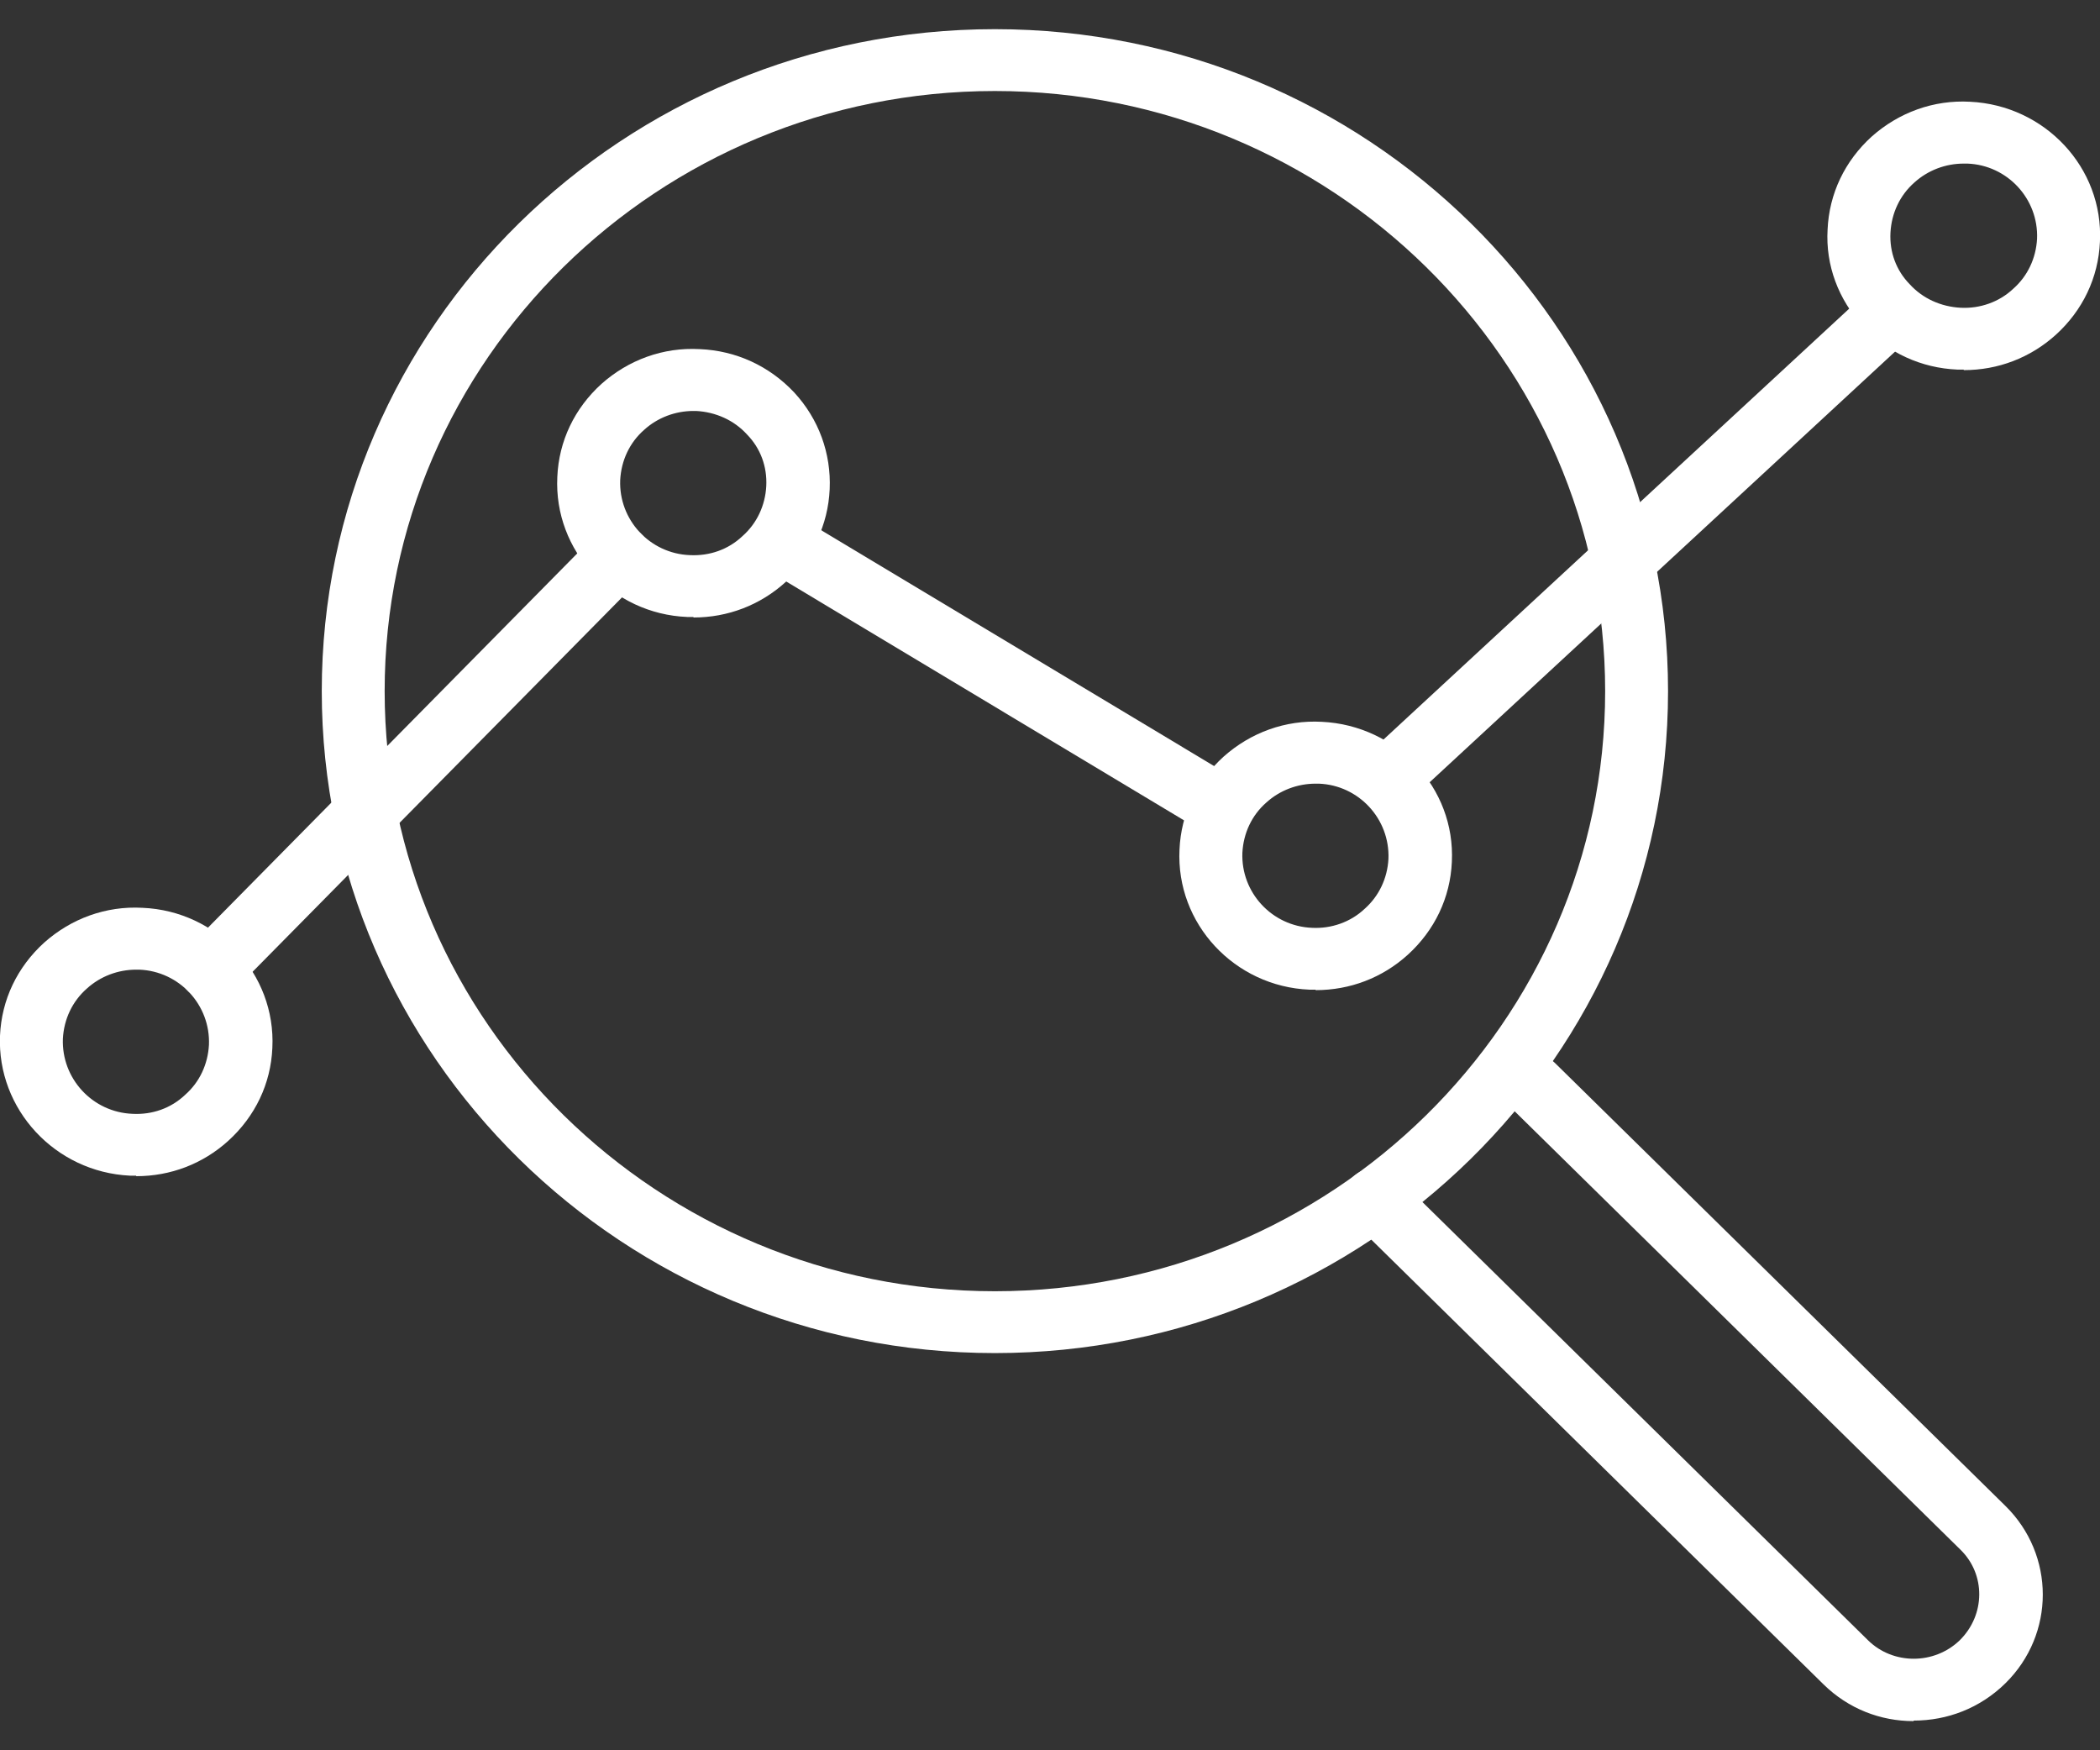
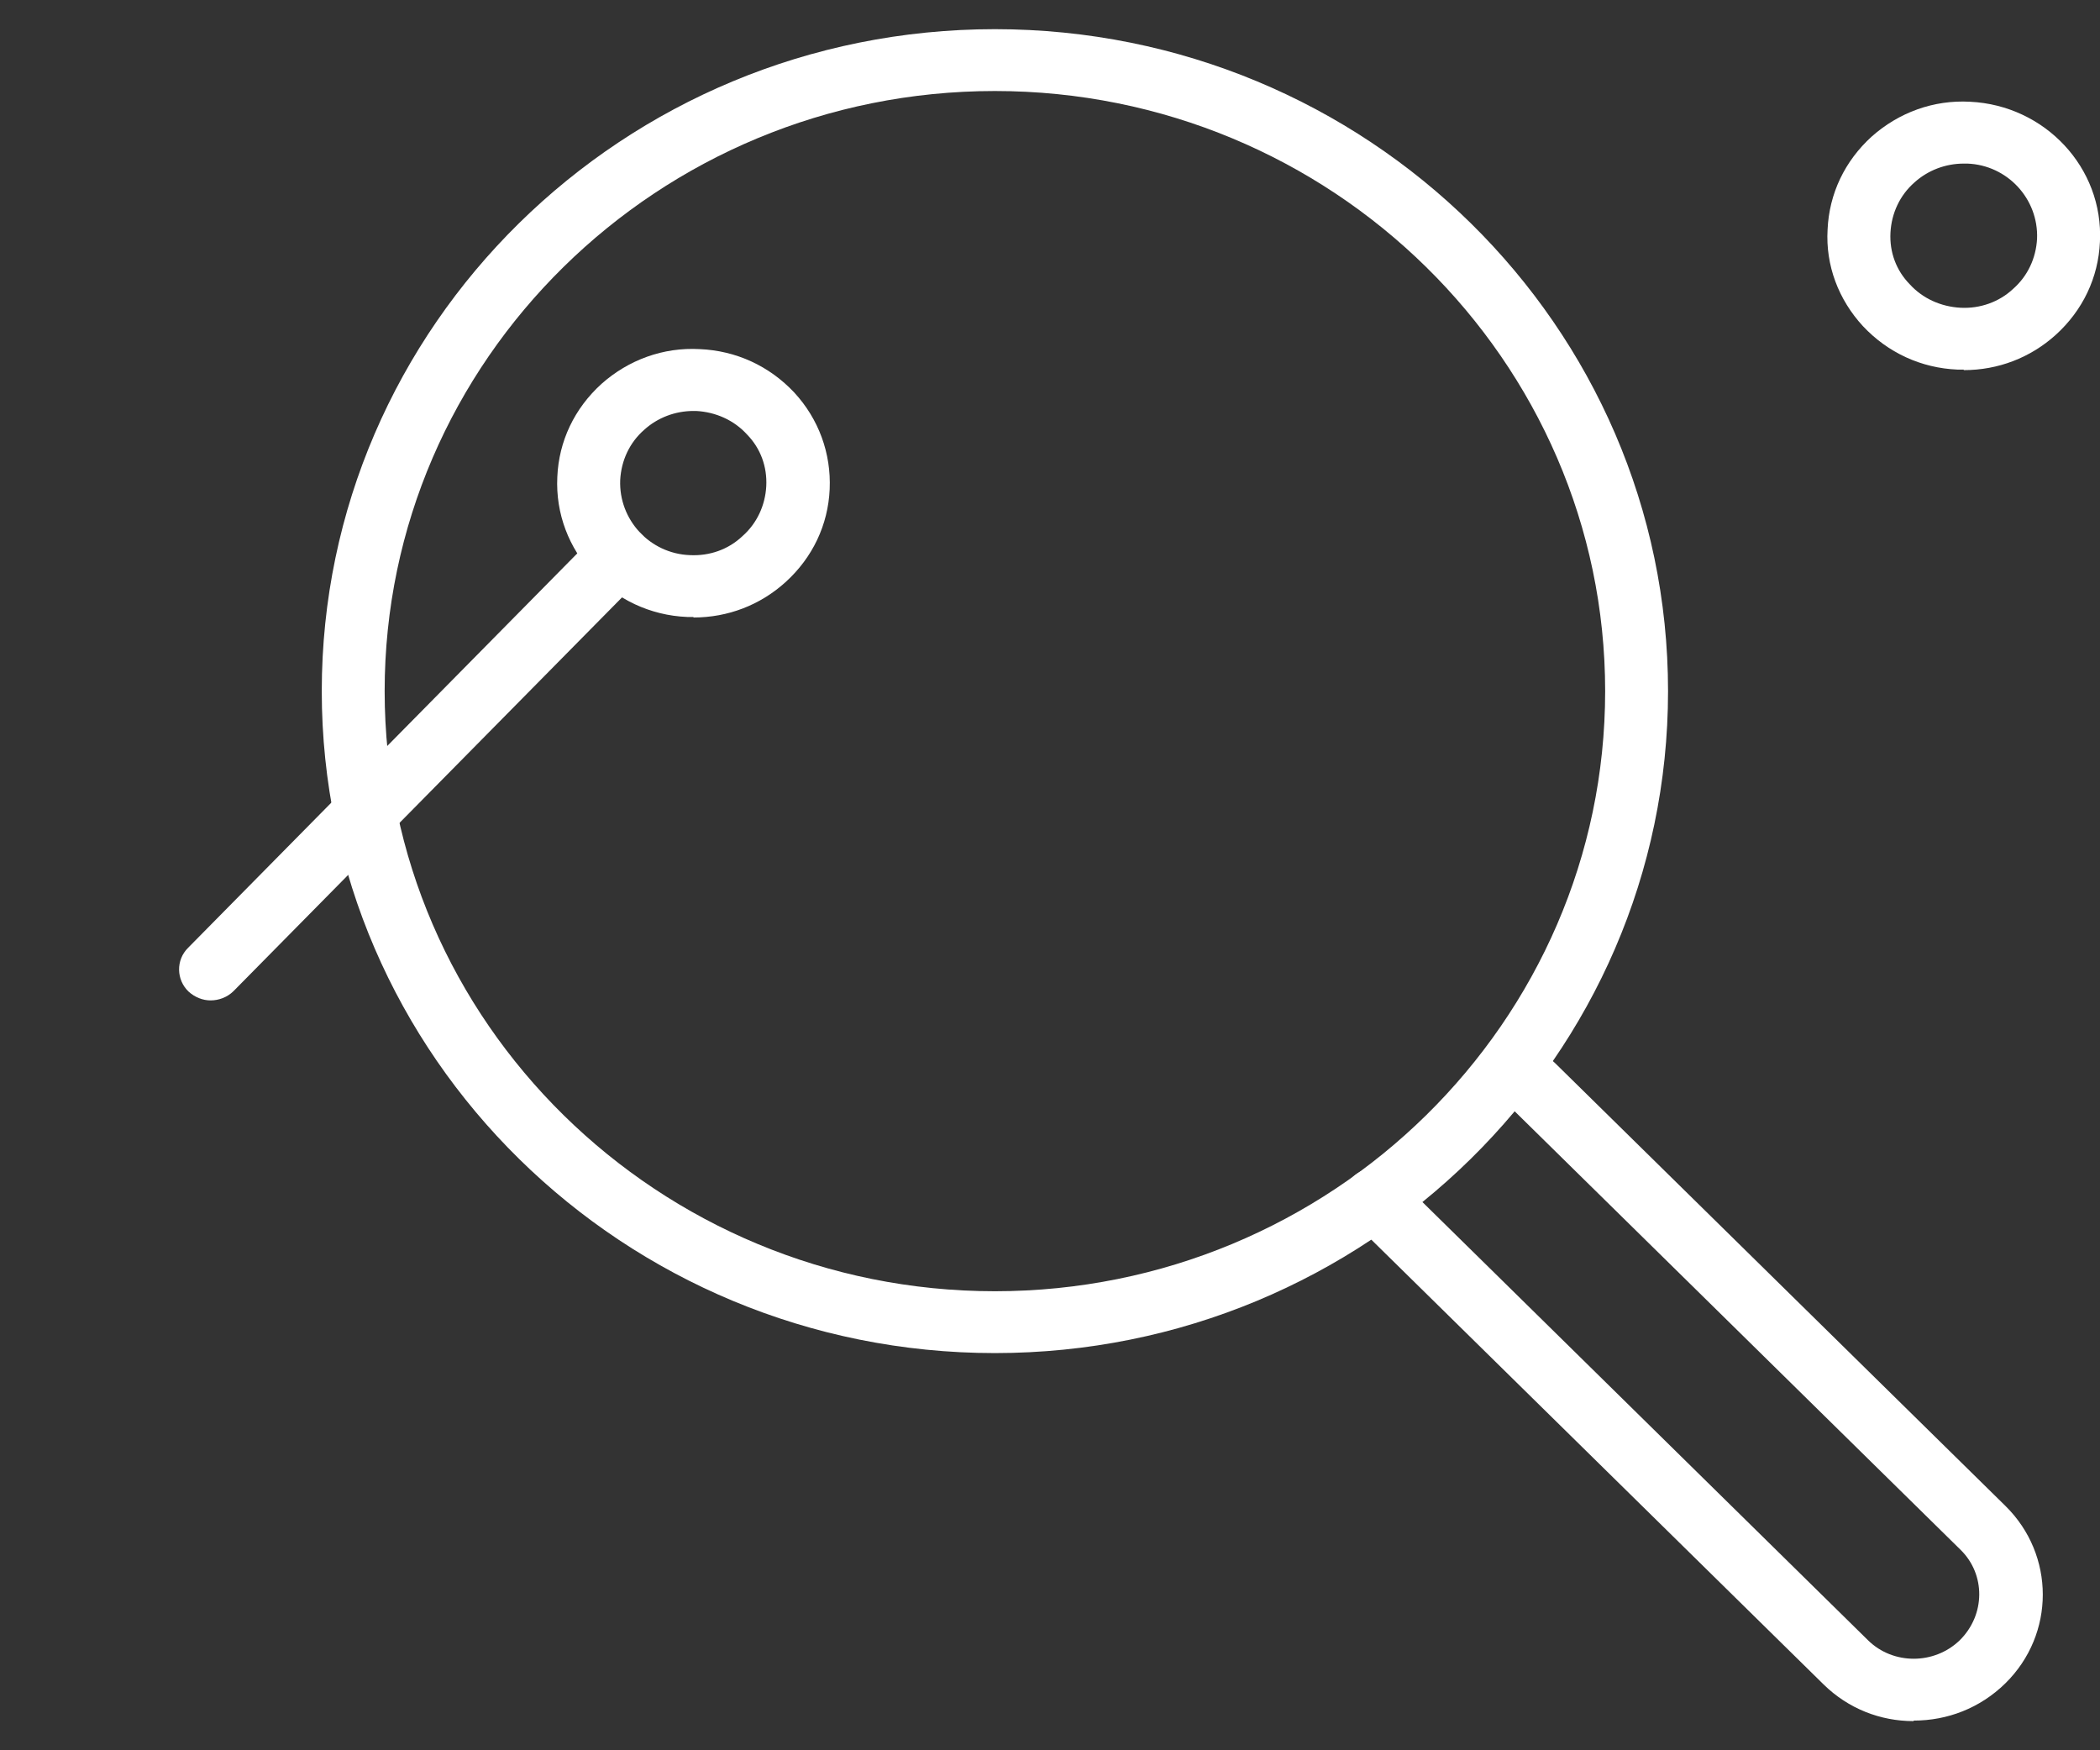
<svg xmlns="http://www.w3.org/2000/svg" width="36" height="30" viewBox="0 0 36 30" fill="none">
  <rect x="0" y="0" width="36" height="30" fill="#333333" stroke="none" />
  <g clip-path="url(#clip0_2669_31079)">
-     <path d="M23.871 13.791C23.729 13.791 23.586 13.738 23.479 13.624C23.274 13.414 23.283 13.073 23.506 12.871L31.954 5.056C32.167 4.854 32.515 4.863 32.72 5.082C32.925 5.293 32.916 5.634 32.693 5.836L24.246 13.651C24.139 13.747 24.005 13.791 23.871 13.791Z" fill="white" />
-     <path d="M20.789 14.264C20.691 14.264 20.593 14.237 20.504 14.185L13.206 9.804C12.948 9.655 12.868 9.322 13.028 9.077C13.18 8.823 13.518 8.744 13.768 8.902L21.066 13.282C21.324 13.431 21.404 13.764 21.244 14.009C21.146 14.176 20.968 14.264 20.78 14.264H20.789Z" fill="white" />
    <path d="M3.609 17.147C3.476 17.147 3.342 17.094 3.235 16.998C3.021 16.796 3.012 16.454 3.226 16.244L10.221 9.156C10.426 8.946 10.774 8.937 10.988 9.148C11.202 9.349 11.21 9.691 10.997 9.901L4.002 16.989C3.895 17.094 3.752 17.147 3.609 17.147Z" fill="white" />
-     <path d="M2.335 20.151C2.335 20.151 2.263 20.151 2.228 20.151C0.945 20.09 -0.053 19.012 9.85791e-05 17.751C0.027 17.137 0.294 16.577 0.758 16.156C1.221 15.744 1.818 15.525 2.442 15.56C3.725 15.613 4.732 16.691 4.669 17.961C4.643 18.574 4.375 19.135 3.912 19.555C3.475 19.95 2.923 20.16 2.335 20.16V20.151ZM2.335 16.62C2.023 16.62 1.72 16.734 1.488 16.945C1.239 17.164 1.096 17.47 1.078 17.803C1.052 18.487 1.586 19.065 2.272 19.091C2.611 19.109 2.932 18.995 3.172 18.767C3.422 18.548 3.564 18.241 3.582 17.908C3.609 17.225 3.074 16.647 2.388 16.62C2.37 16.62 2.353 16.62 2.335 16.62Z" fill="white" />
    <path d="M11.888 10.575C11.888 10.575 11.817 10.575 11.781 10.575C10.498 10.523 9.491 9.445 9.554 8.174C9.58 7.561 9.848 7 10.311 6.58C10.774 6.168 11.371 5.949 11.995 5.984C12.619 6.01 13.189 6.273 13.617 6.729C14.036 7.184 14.25 7.771 14.223 8.385C14.196 8.998 13.929 9.559 13.465 9.979C13.029 10.373 12.476 10.584 11.888 10.584V10.575ZM11.888 7.044C11.576 7.044 11.273 7.158 11.042 7.368C10.792 7.587 10.65 7.894 10.632 8.227C10.605 8.91 11.14 9.489 11.826 9.515C12.164 9.532 12.485 9.419 12.726 9.191C12.975 8.972 13.118 8.665 13.136 8.332C13.153 7.999 13.038 7.684 12.806 7.447C12.583 7.202 12.271 7.062 11.933 7.044C11.915 7.044 11.897 7.044 11.879 7.044H11.888Z" fill="white" />
-     <path d="M22.554 16.963C22.554 16.963 22.483 16.963 22.447 16.963C21.164 16.91 20.157 15.832 20.22 14.562C20.246 13.949 20.514 13.388 20.977 12.968C21.44 12.556 22.037 12.337 22.661 12.372C23.944 12.433 24.951 13.502 24.889 14.772C24.862 15.386 24.595 15.946 24.131 16.367C23.695 16.761 23.142 16.971 22.554 16.971V16.963ZM22.554 13.432C22.242 13.432 21.939 13.546 21.708 13.756C21.458 13.975 21.316 14.282 21.298 14.615C21.271 15.298 21.806 15.876 22.492 15.903C22.822 15.92 23.151 15.806 23.392 15.579C23.641 15.359 23.784 15.053 23.802 14.72C23.828 14.037 23.294 13.458 22.608 13.432C22.59 13.432 22.572 13.432 22.554 13.432Z" fill="white" />
    <path d="M33.664 6.335C33.664 6.335 33.593 6.335 33.558 6.335C32.934 6.309 32.364 6.046 31.936 5.59C31.517 5.135 31.294 4.548 31.33 3.934C31.357 3.321 31.624 2.76 32.087 2.34C32.551 1.928 33.148 1.709 33.772 1.744C35.055 1.805 36.062 2.874 35.999 4.144C35.972 4.758 35.705 5.319 35.242 5.739C34.805 6.133 34.253 6.344 33.664 6.344V6.335ZM33.664 2.804C33.353 2.804 33.05 2.918 32.818 3.128C32.569 3.347 32.426 3.654 32.408 3.987C32.39 4.32 32.506 4.635 32.738 4.872C32.961 5.117 33.273 5.257 33.611 5.275C33.941 5.292 34.27 5.178 34.511 4.951C34.761 4.731 34.903 4.425 34.921 4.092C34.948 3.409 34.413 2.83 33.727 2.804C33.709 2.804 33.691 2.804 33.673 2.804H33.664Z" fill="white" />
    <path d="M17.055 23.192C10.693 23.192 5.516 18.102 5.516 11.846C5.516 5.59 10.684 0.5 17.055 0.5C23.427 0.5 28.595 5.59 28.595 11.846C28.595 18.102 23.418 23.192 17.055 23.192ZM17.055 1.56C11.281 1.56 6.594 6.177 6.594 11.846C6.594 17.515 11.29 22.132 17.055 22.132C22.821 22.132 27.517 17.515 27.517 11.846C27.517 6.177 22.821 1.56 17.055 1.56Z" fill="white" />
    <path d="M32.801 29.5C32.239 29.5 31.687 29.29 31.259 28.869L23.186 20.931C22.972 20.721 22.972 20.388 23.186 20.178C23.4 19.968 23.738 19.968 23.952 20.178L32.025 28.116C32.453 28.536 33.157 28.536 33.594 28.116C34.039 27.678 34.039 26.985 33.611 26.565L25.895 18.978C25.681 18.767 25.681 18.434 25.895 18.224C26.109 18.014 26.447 18.014 26.661 18.224L34.378 25.811C35.233 26.652 35.233 28.011 34.378 28.852C33.941 29.281 33.38 29.491 32.809 29.491L32.801 29.5Z" fill="white" />
  </g>
  <defs>
    <clipPath id="clip0_2669_31079">
      <rect width="36" height="29" fill="white" transform="translate(0 0.5)" />
    </clipPath>
  </defs>
</svg>